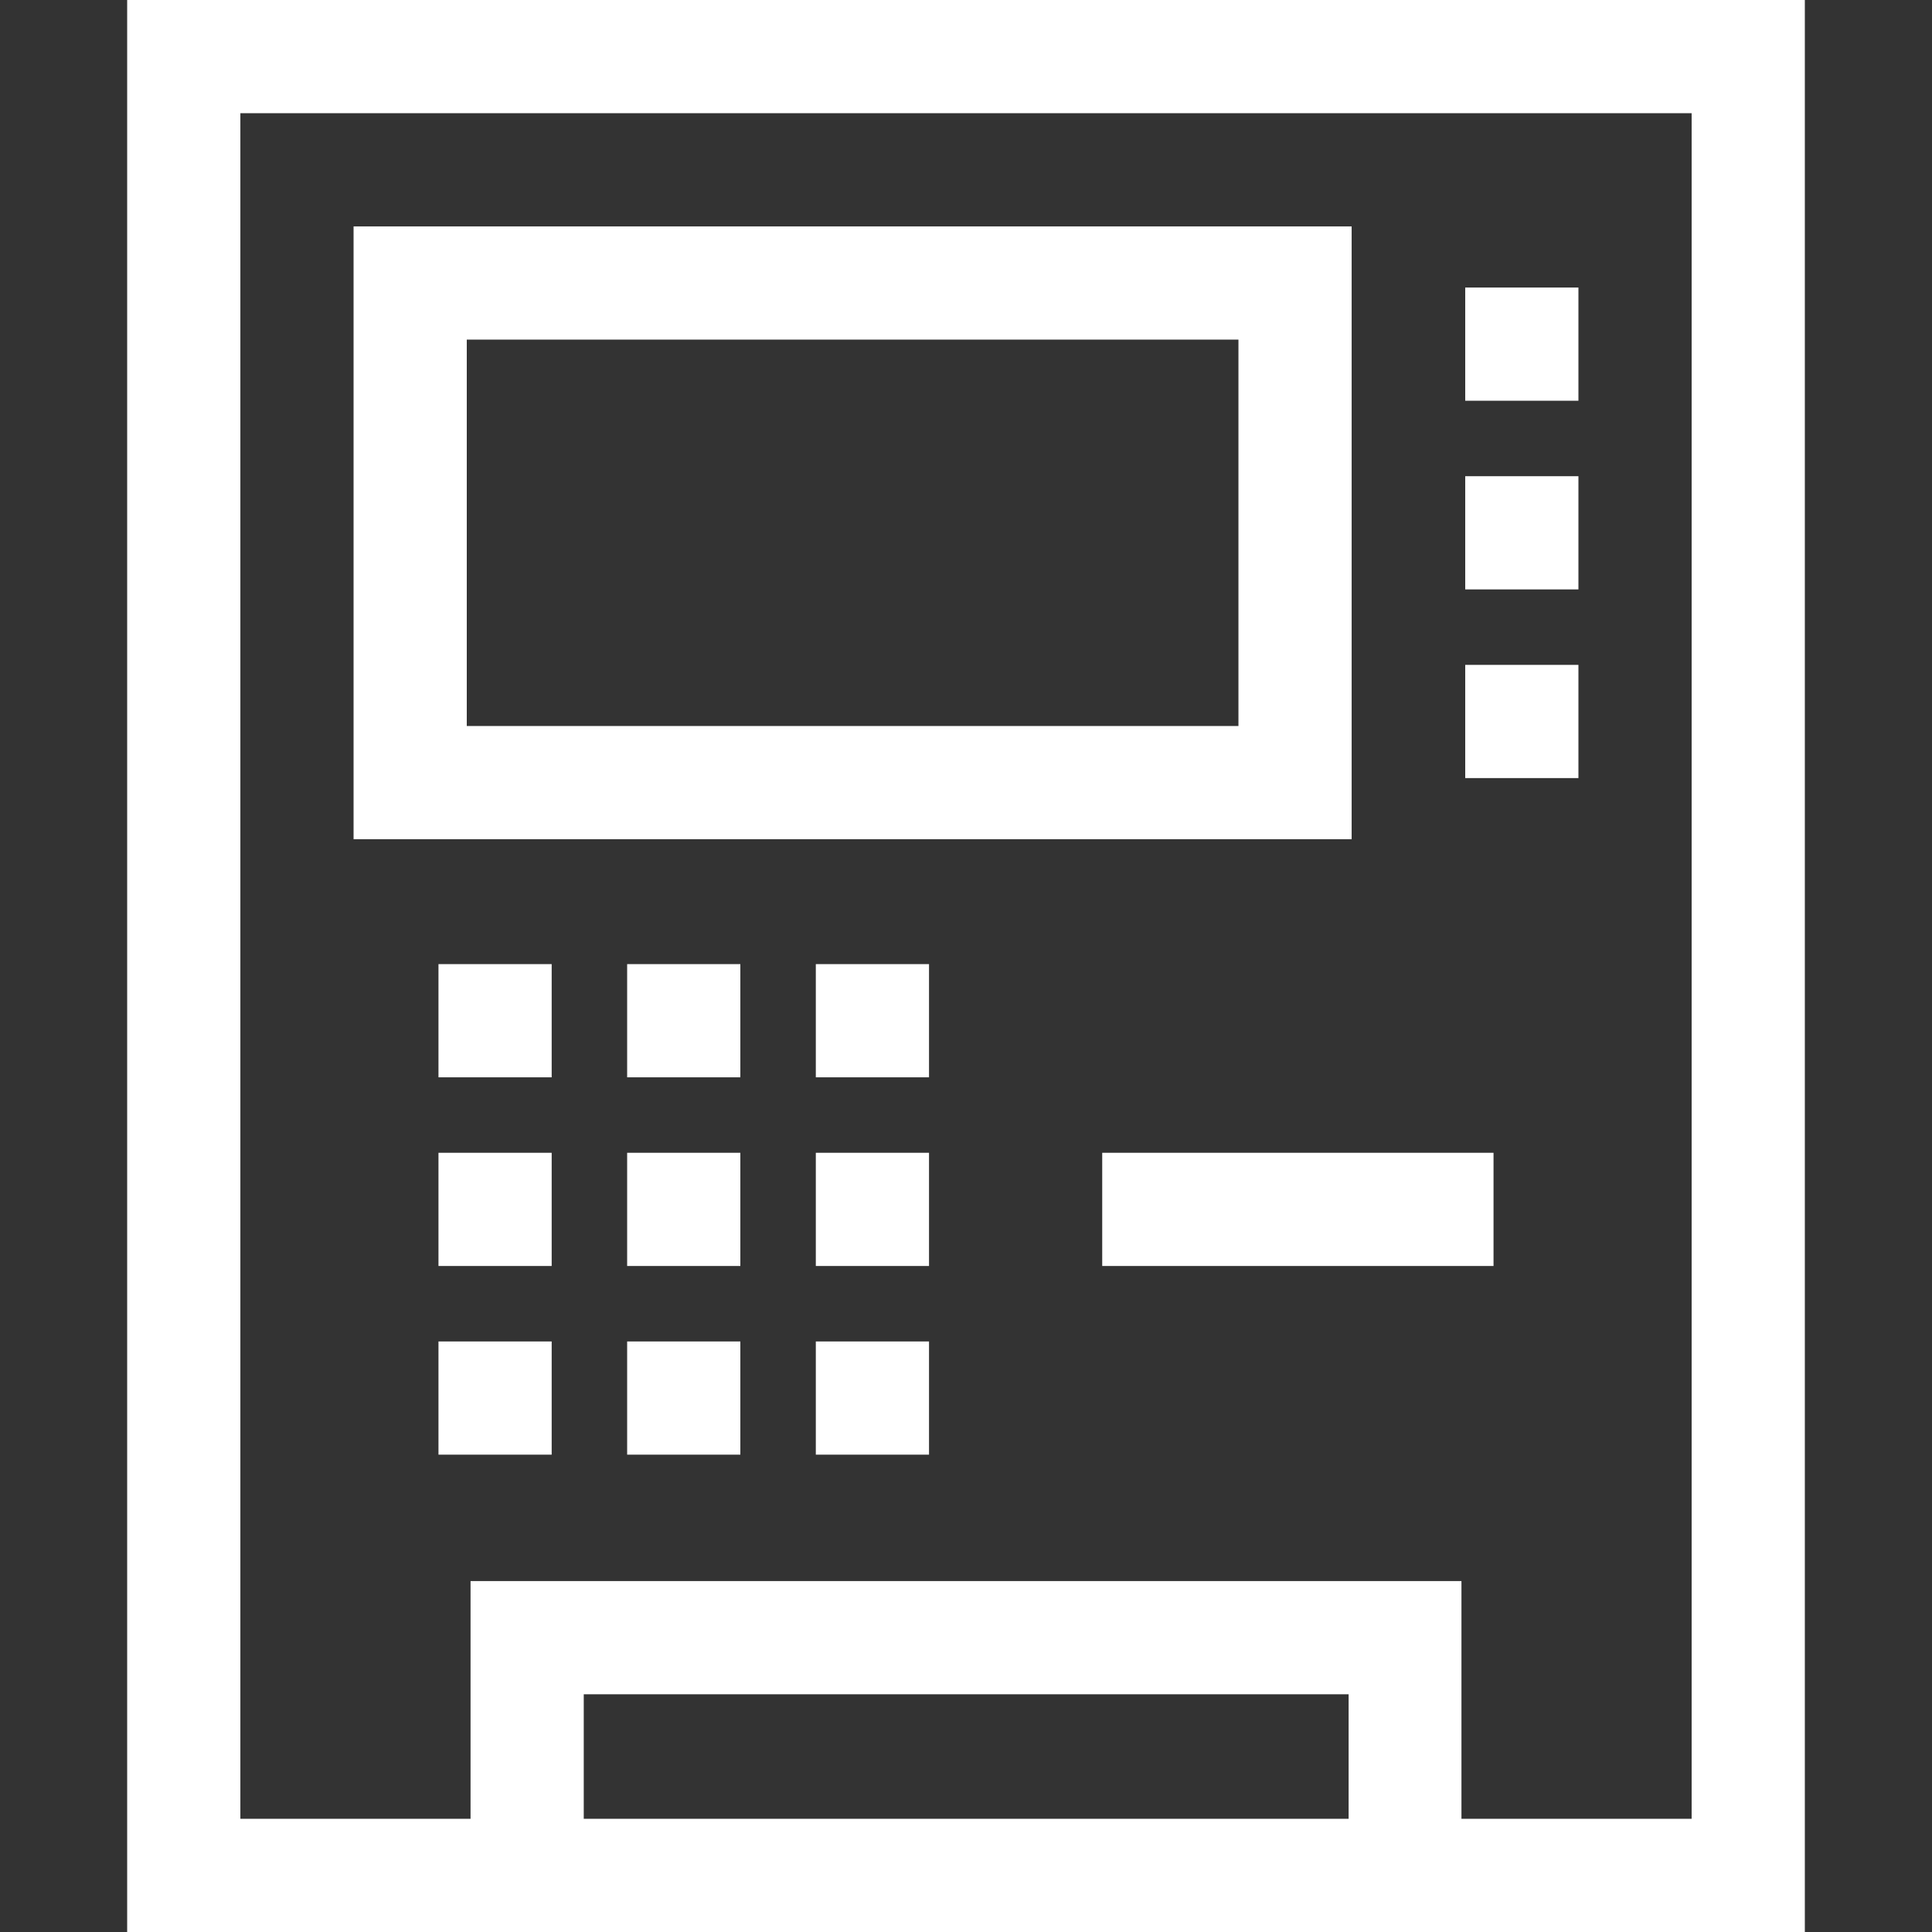
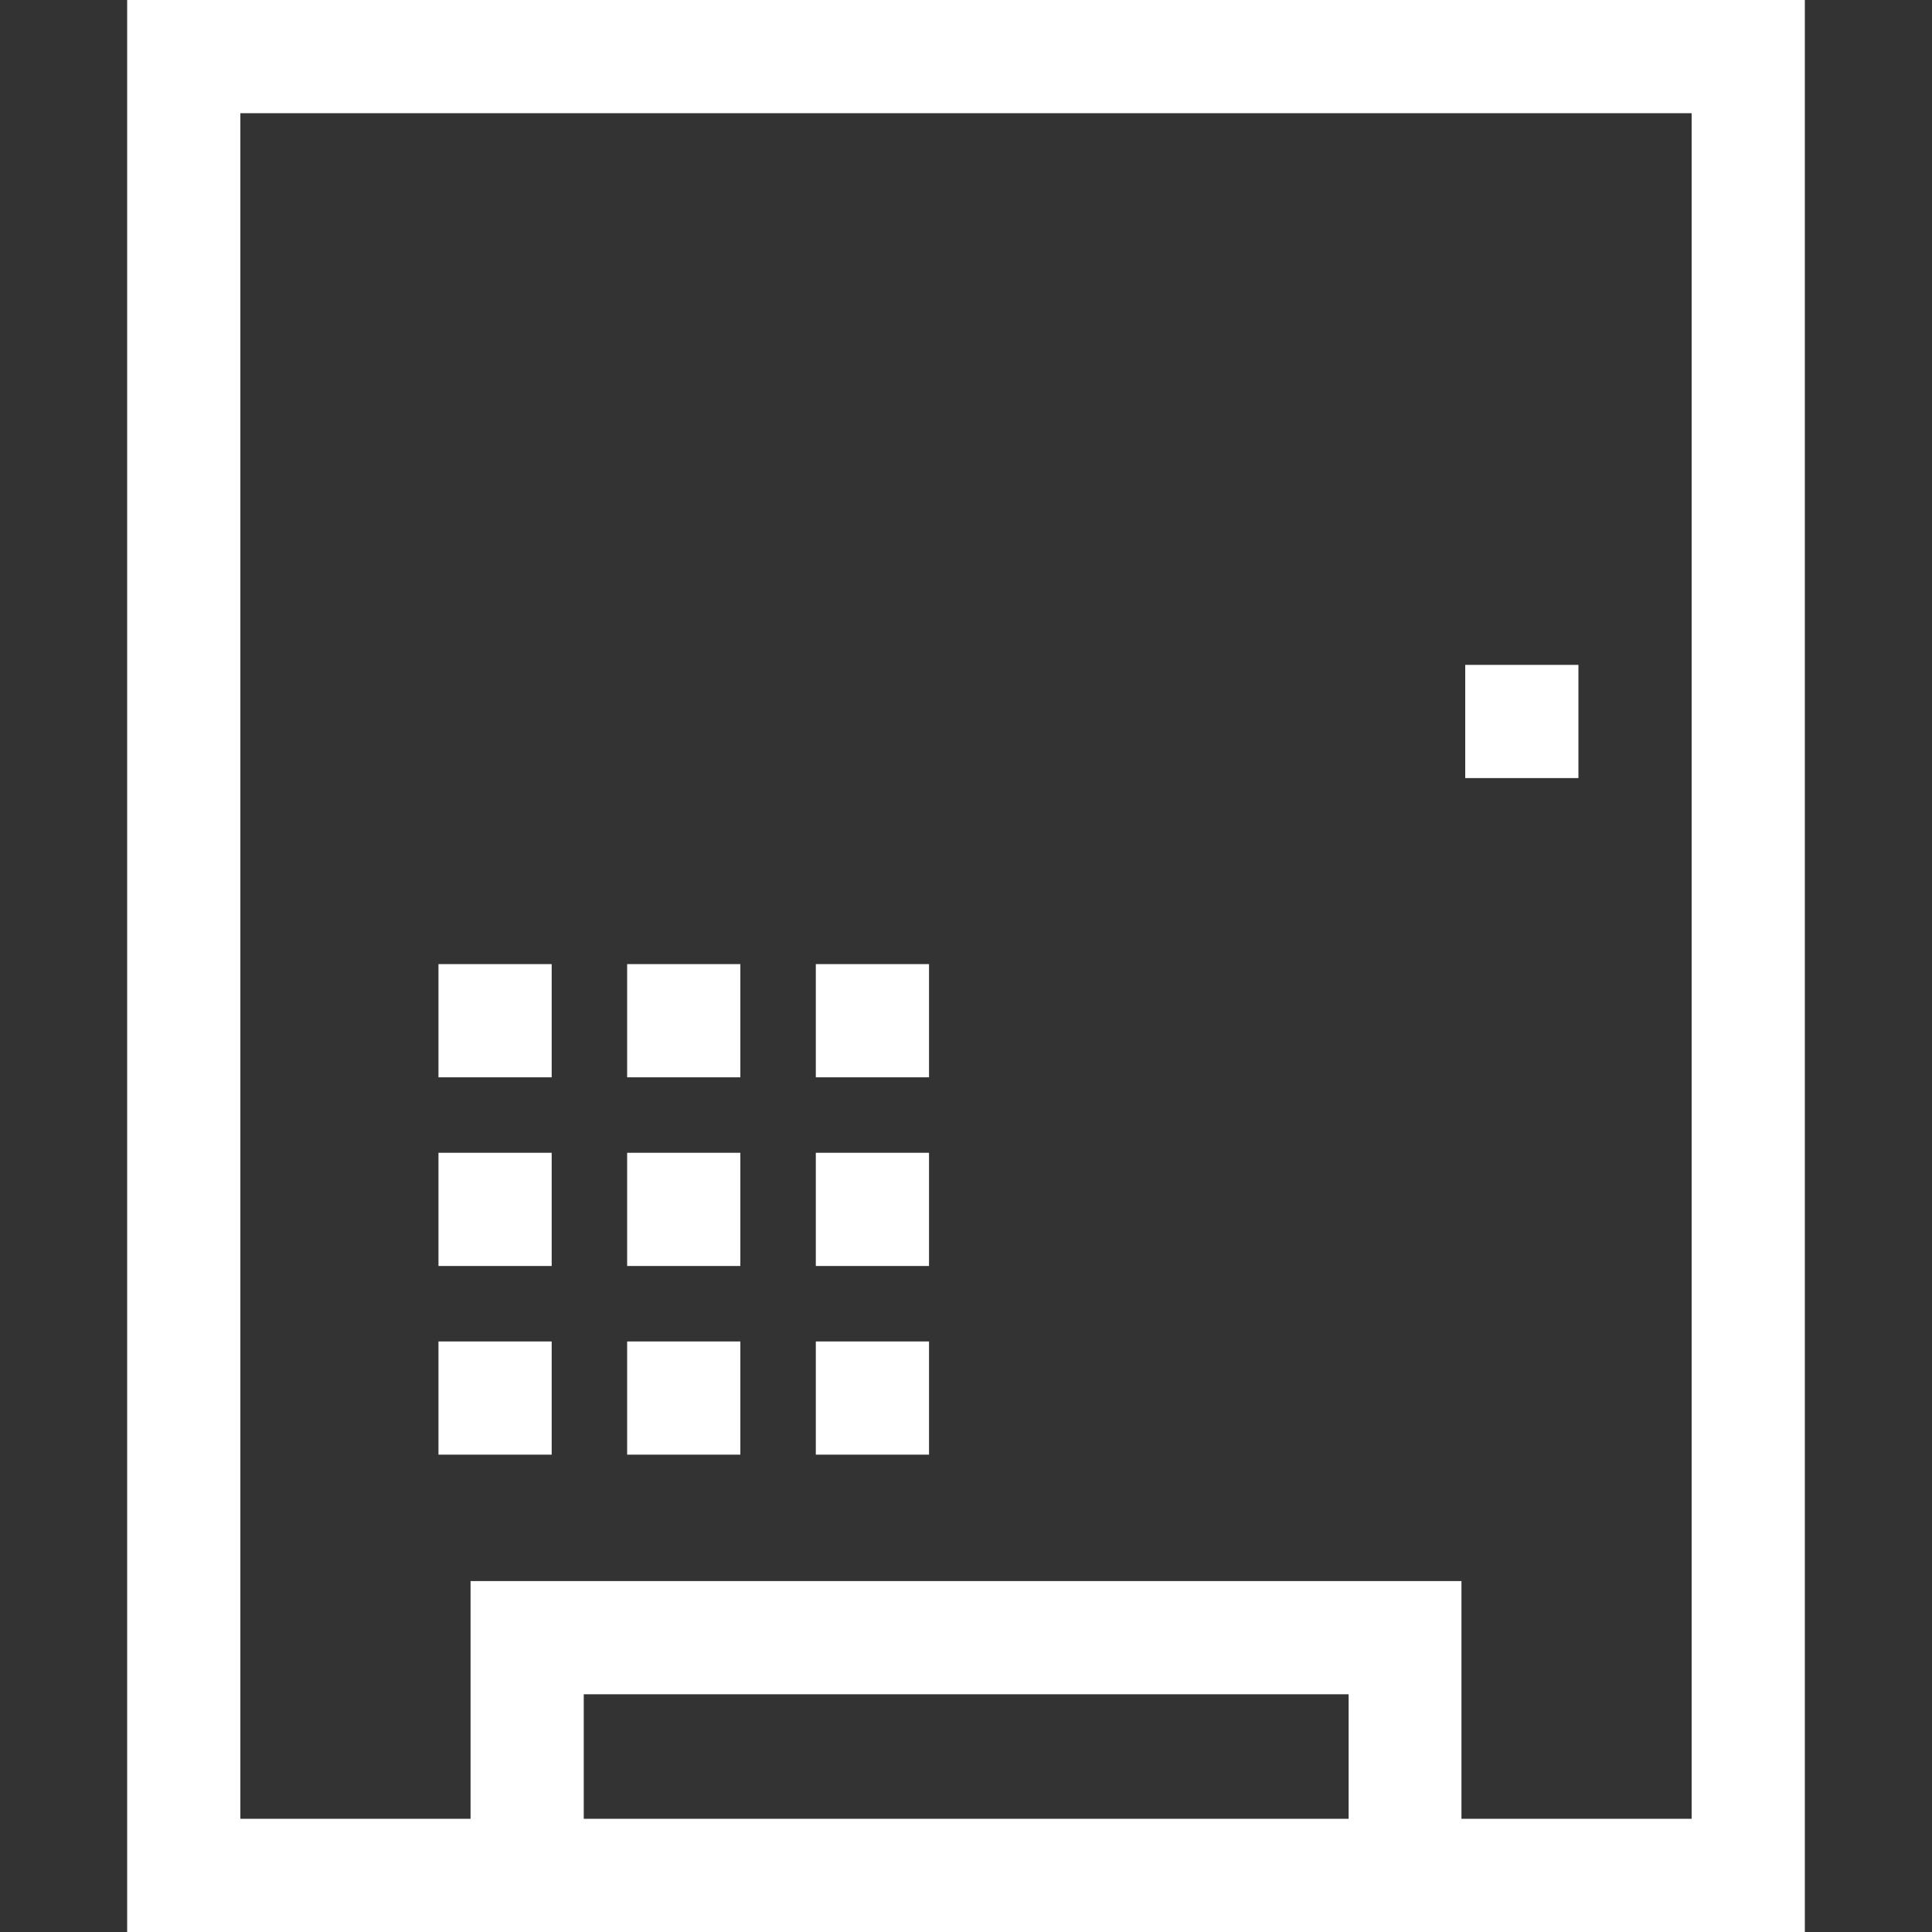
<svg xmlns="http://www.w3.org/2000/svg" version="1.1" id="Layer_1" x="0px" y="0px" viewBox="0 0 512 512" style="enable-background:new 0 0 512 512;" xml:space="preserve">
  <rect x="0" y="0" width="512" height="512" fill="#333333" stroke="none" />
  <style type="text/css">
	.st0{fill:#FFFFFF;}
</style>
  <path class="st0" d="M33.7,0v512h444.6V0H33.7z M357.3,482H154.7v-33h202.7V482z M448.3,482h-61v-63H124.7v63h-61V30h384.6  L448.3,482L448.3,482z" />
-   <path class="st0" d="M292.1,305.5h103.7v30H292.1L292.1,305.5z" />
-   <path class="st0" d="M358.2,60H93.7v162.4h264.5V60z M328.2,192.4H123.7V90h204.5V192.4z" />
  <path class="st0" d="M216.2,255.5h30v30h-30V255.5z" />
  <path class="st0" d="M166.2,255.5h30v30h-30V255.5z" />
  <path class="st0" d="M116.2,255.5h30v30h-30L116.2,255.5z" />
  <path class="st0" d="M216.2,305.5h30v30h-30V305.5z" />
  <path class="st0" d="M166.2,305.5h30v30h-30V305.5z" />
  <path class="st0" d="M116.2,305.5h30v30h-30L116.2,305.5z" />
  <path class="st0" d="M216.2,355.5h30v30h-30V355.5z" />
-   <path class="st0" d="M388.3,76.2h30v30h-30V76.2z" />
-   <path class="st0" d="M388.3,126.2h30v30h-30V126.2z" />
  <path class="st0" d="M388.3,176.2h30v30h-30V176.2z" />
  <path class="st0" d="M166.2,355.5h30v30h-30V355.5z" />
  <path class="st0" d="M116.2,355.5h30v30h-30L116.2,355.5z" />
</svg>